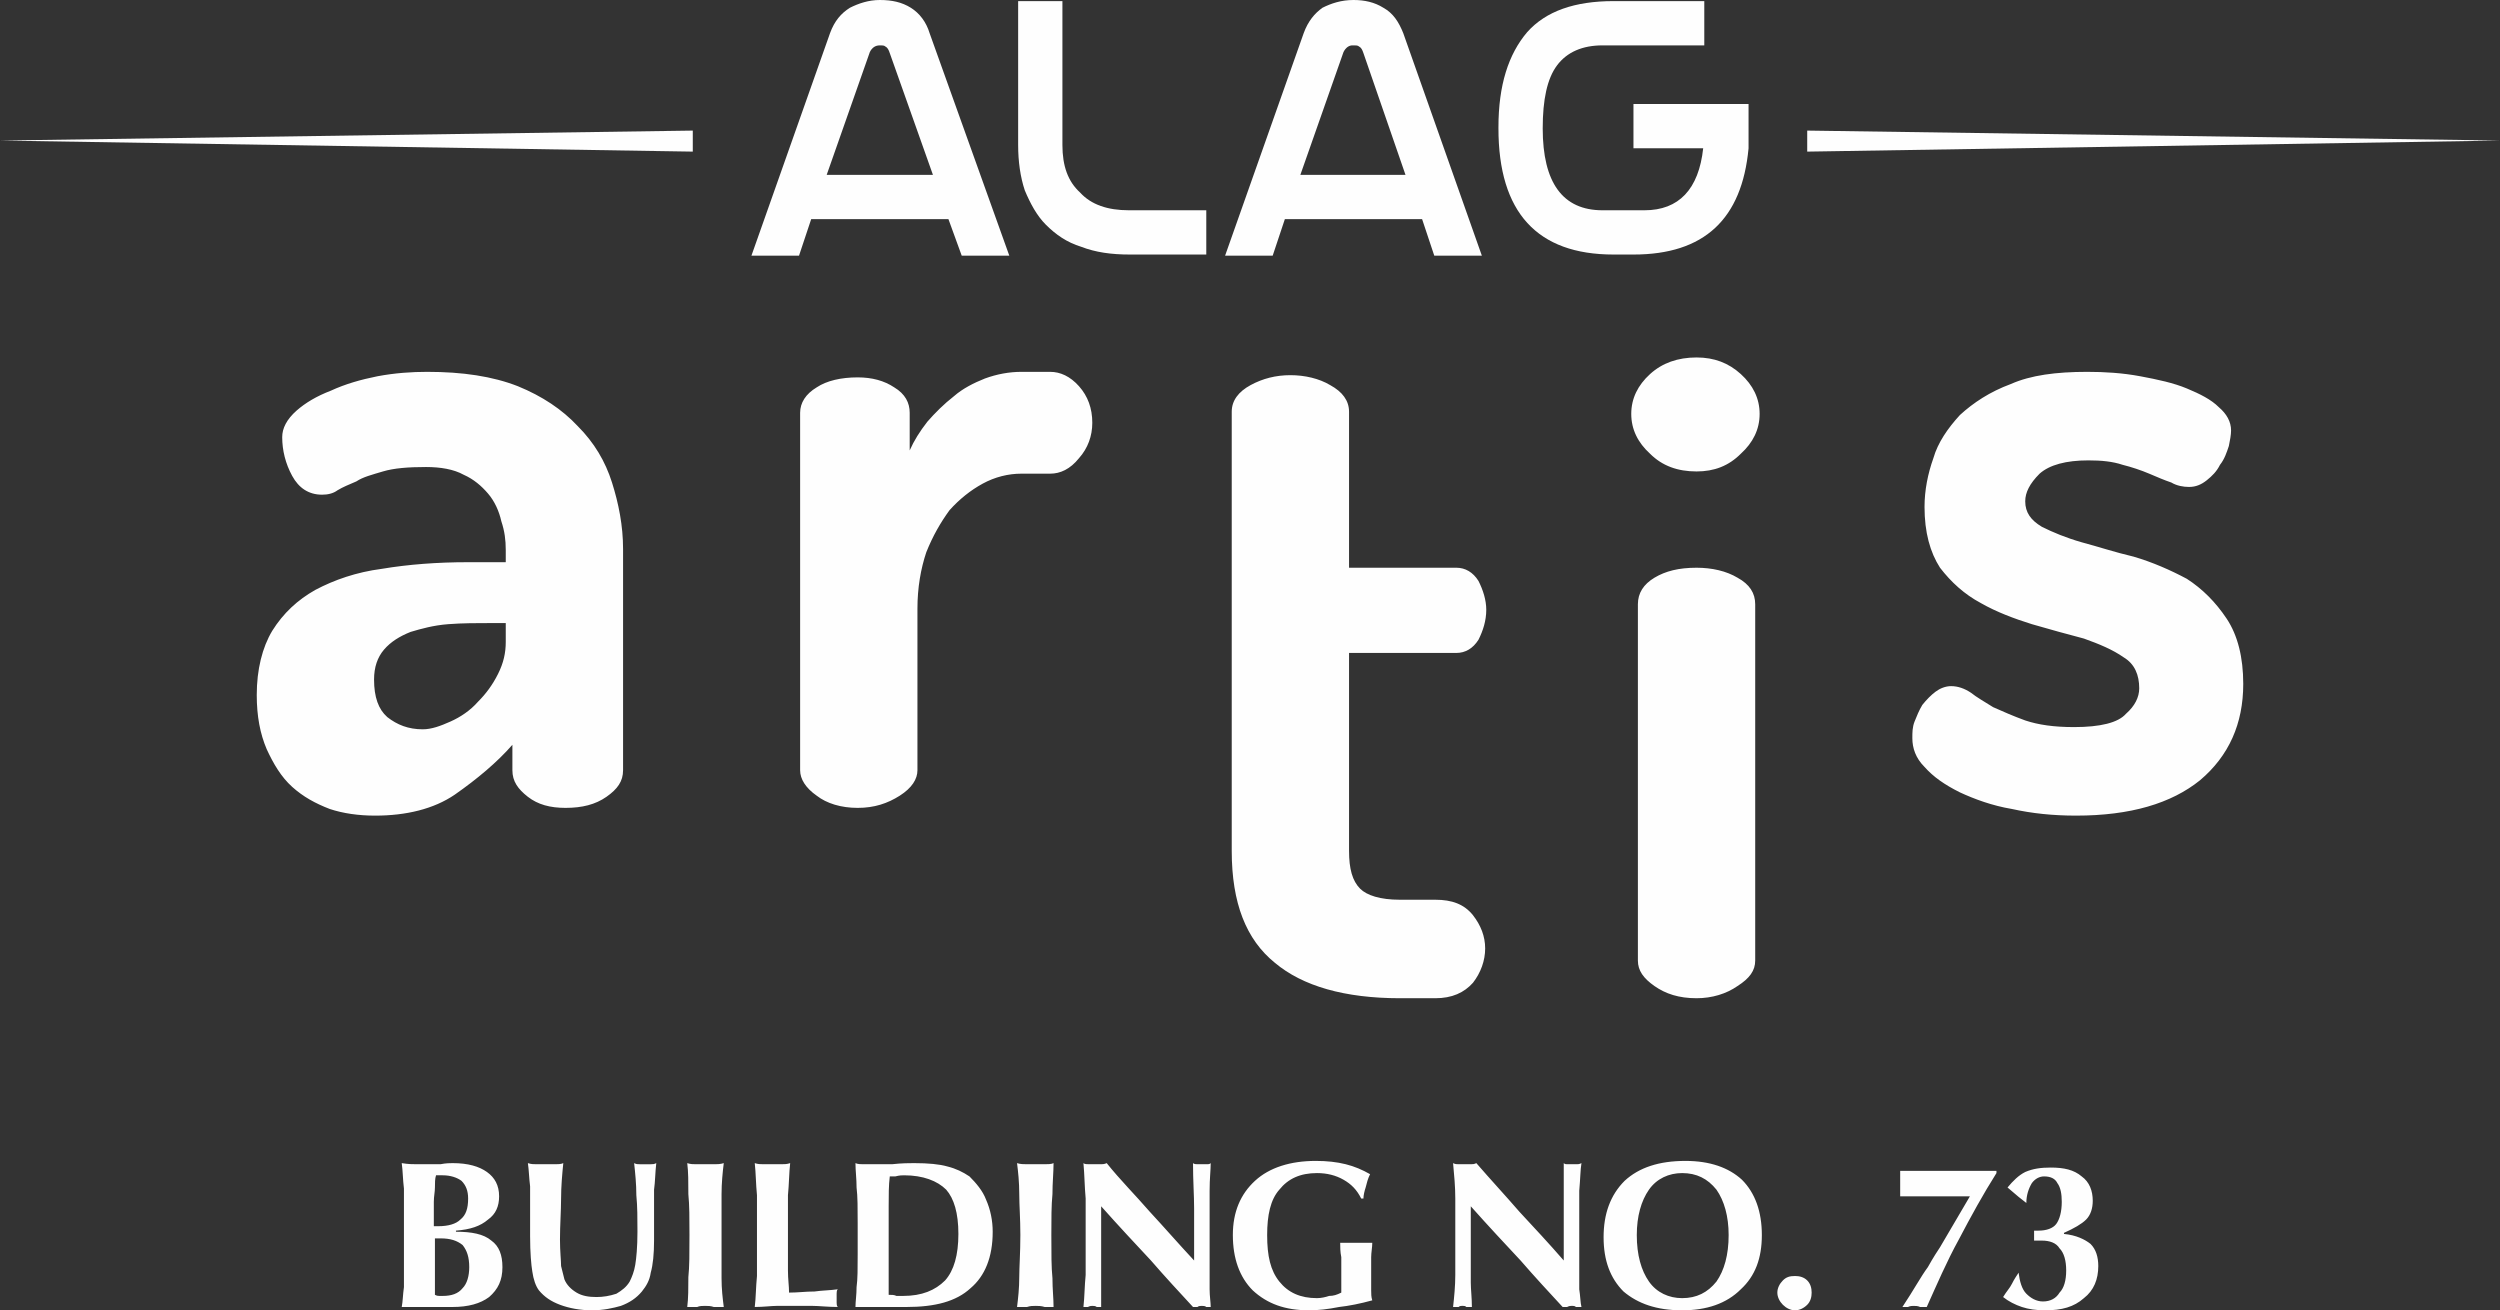
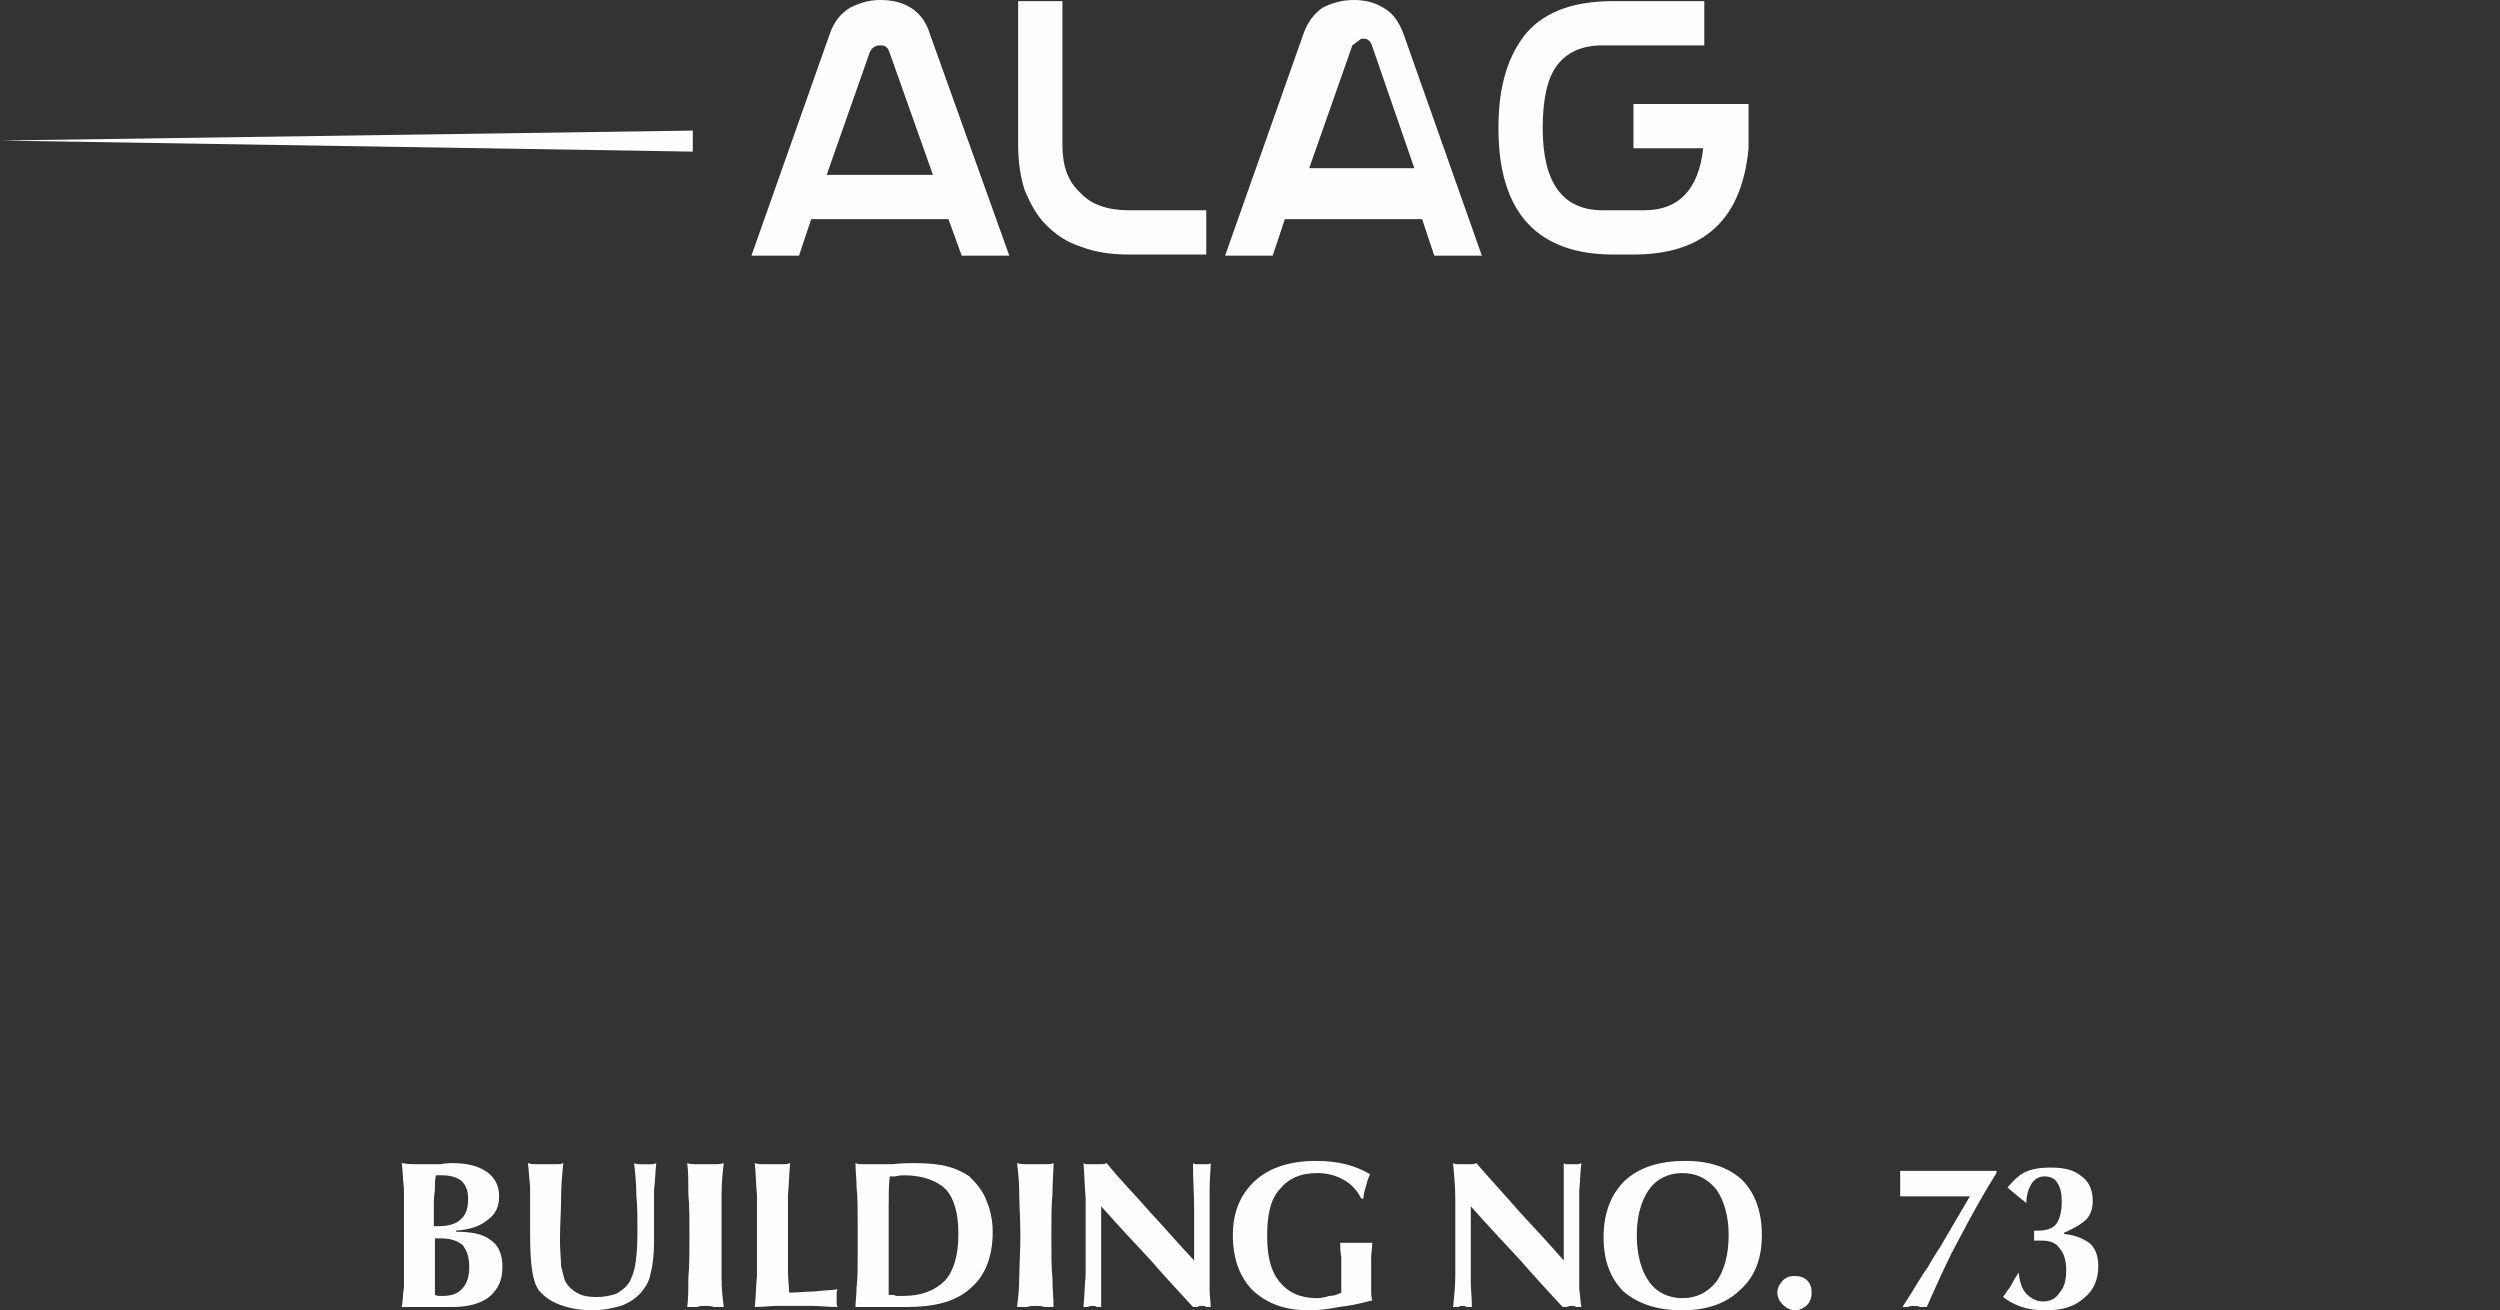
<svg xmlns="http://www.w3.org/2000/svg" xml:space="preserve" width="100%" height="100%" version="1.1" style="shape-rendering:geometricPrecision; text-rendering:geometricPrecision; image-rendering:optimizeQuality; fill-rule:evenodd; clip-rule:evenodd" viewBox="0 0 2259 1184">
  <rect x="0" y="0" width="2259" height="1184" fill="#333333" stroke="none" />
  <defs>
    <style type="text/css">
   
    .fil1 {fill:#FEFEFE}
    .fil0 {fill:#FEFEFE;fill-rule:nonzero}
   
  </style>
  </defs>
  <g id="Layer_x0020_1">
    <g id="_384354832">
      <path class="fil0" d="M392 1108c1,0 2,0 2,0 1,0 2,0 2,0 9,0 16,-2 20,-6 5,-4 7,-10 7,-19 0,-7 -2,-12 -6,-16 -4,-3 -10,-5 -17,-5 -1,0 -2,0 -2,0 -1,0 -2,0 -4,0 -1,3 -1,7 -1,11 0,4 -1,8 -1,13l0 22zm1 62c2,1 3,1 4,1 1,0 2,0 3,0 8,0 14,-2 18,-7 4,-4 6,-11 6,-19 0,-9 -2,-15 -6,-20 -5,-4 -11,-6 -20,-6 -1,0 -2,0 -3,0 -1,0 -2,0 -2,0l0 24c0,5 0,9 0,14 0,4 0,9 0,13zm-30 11c1,-5 1,-11 2,-18 0,-7 0,-17 0,-30l0 -17c0,-19 0,-33 0,-42 -1,-8 -1,-16 -2,-23 6,1 10,1 14,1 4,0 8,0 10,0 3,0 6,0 11,0 5,-1 9,-1 11,-1 14,0 24,3 31,8 7,5 11,12 11,22 0,9 -3,16 -10,21 -7,6 -16,9 -29,10l0 1c14,0 25,2 32,8 7,5 10,13 10,24 0,12 -4,20 -12,27 -8,6 -19,9 -33,9 -3,0 -9,0 -16,0 -7,0 -13,0 -17,0 -2,0 -6,0 -11,0 -1,0 -2,0 -2,0zm114 -130c3,1 5,1 8,1 3,0 6,0 9,0 3,0 5,0 8,0 2,0 5,0 7,-1 -1,10 -2,21 -2,32 0,11 -1,24 -1,37 0,11 1,19 1,24 1,4 2,8 3,12 2,5 6,9 11,12 5,3 11,4 18,4 6,0 12,-1 18,-3 5,-3 9,-6 12,-11 2,-4 4,-9 5,-15 1,-6 2,-16 2,-30 0,-12 0,-23 -1,-33 0,-10 -1,-20 -2,-29 2,1 3,1 5,1 2,0 3,0 5,0 2,0 4,0 5,0 2,0 3,0 5,-1 -1,9 -1,17 -2,24 0,7 0,13 0,18 0,3 0,7 0,14 0,6 0,11 0,14 0,12 -1,22 -3,29 -1,7 -4,12 -8,17 -5,6 -11,10 -19,13 -7,2 -16,4 -26,4 -11,0 -21,-2 -29,-5 -8,-3 -14,-7 -19,-13 -3,-4 -5,-10 -6,-17 -1,-6 -2,-17 -2,-32l0 -16c0,-12 0,-22 0,-29 -1,-8 -1,-14 -2,-21zm144 130c1,-8 1,-17 1,-27 1,-9 1,-22 1,-38 0,-15 0,-27 -1,-37 0,-11 0,-20 -1,-28 3,1 5,1 8,1 3,0 6,0 8,0 3,0 6,0 9,0 2,0 5,0 8,-1 -1,8 -2,18 -2,28 0,10 0,23 0,37 0,17 0,29 0,39 0,10 1,18 2,26 -3,0 -6,0 -9,0 -3,-1 -5,-1 -8,-1 -2,0 -5,0 -7,1 -3,0 -6,0 -9,0zm61 0c1,-8 1,-18 2,-28 0,-10 0,-22 0,-37 0,-13 0,-25 0,-36 -1,-10 -1,-20 -2,-29 3,1 5,1 8,1 3,0 5,0 8,0 3,0 5,0 8,0 3,0 5,0 8,-1 -1,9 -1,19 -2,29 0,11 0,23 0,36 0,14 0,24 0,32 0,8 1,14 1,20 8,0 15,-1 23,-1 7,-1 14,-1 21,-2 -1,1 -1,3 -1,4 0,1 0,3 0,4 0,1 0,3 0,4 0,1 0,3 1,4 -9,0 -17,-1 -23,-1 -6,0 -12,0 -17,0 -4,0 -9,0 -15,0 -5,0 -12,1 -20,1zm121 -11c3,0 5,0 7,1 2,0 4,0 6,0 17,0 29,-5 38,-14 8,-9 12,-23 12,-42 0,-19 -4,-32 -11,-40 -8,-8 -21,-13 -38,-13 -2,0 -4,0 -8,1 -2,0 -4,0 -5,0 -1,8 -1,17 -1,27 0,10 0,21 0,33 0,12 0,22 0,28 0,7 0,13 0,19zm-30 11c0,-5 1,-11 1,-18 1,-7 1,-17 1,-30l0 -17 0 -10c0,-14 0,-25 -1,-33 0,-8 -1,-15 -1,-22 2,1 5,1 7,1 2,0 5,0 7,0 5,0 11,0 19,0 9,-1 16,-1 20,-1 13,0 23,1 30,3 8,2 14,5 20,9 6,6 12,13 15,21 4,9 6,19 6,29 0,23 -7,40 -20,51 -13,12 -32,17 -58,17 -5,0 -11,0 -18,0 -7,0 -12,0 -15,0 -2,0 -6,0 -10,0 -1,0 -3,0 -3,0zm146 0c1,-8 2,-17 2,-27 0,-9 1,-22 1,-38 0,-15 -1,-27 -1,-37 0,-11 -1,-20 -2,-28 3,1 6,1 9,1 2,0 5,0 8,0 3,0 6,0 8,0 3,0 6,0 8,-1 0,8 -1,18 -1,28 -1,10 -1,23 -1,37 0,17 0,29 1,39 0,10 1,18 1,26 -3,0 -6,0 -8,0 -3,-1 -6,-1 -8,-1 -3,0 -5,0 -8,1 -3,0 -5,0 -9,0zm60 0c1,-9 1,-19 2,-29 0,-11 0,-22 0,-34 0,-12 0,-23 0,-35 -1,-11 -1,-21 -2,-32 1,1 3,1 5,1 1,0 3,0 5,0 2,0 4,0 6,0 1,0 3,0 5,-1 12,15 26,29 39,44 13,14 26,29 40,44l0 -23c0,-4 0,-12 0,-24 0,-12 -1,-25 -1,-41 1,1 3,1 4,1 1,0 3,0 4,0 2,0 3,0 4,0 2,0 3,0 4,-1 0,6 -1,14 -1,25 0,12 0,30 0,55l0 10c0,10 0,18 0,24 0,6 1,12 1,16 -1,0 -3,0 -4,0 -1,-1 -3,-1 -4,-1 -1,0 -3,0 -4,1 -1,0 -3,0 -4,0 -12,-13 -25,-27 -38,-42 -14,-15 -29,-31 -45,-49l0 56c0,2 0,6 0,13 0,6 0,14 0,22 -1,0 -3,0 -4,0 -1,-1 -3,-1 -4,-1 -1,0 -2,0 -4,1 -1,0 -2,0 -4,0zm261 -6c-11,3 -21,5 -30,6 -10,2 -19,3 -27,3 -22,0 -38,-6 -51,-18 -12,-12 -18,-29 -18,-50 0,-21 7,-37 20,-49 13,-12 32,-18 55,-18 10,0 19,1 27,3 8,2 15,5 22,9 -2,4 -3,8 -4,12 -1,3 -2,7 -2,10l-2 0c-4,-8 -9,-13 -16,-17 -7,-4 -15,-6 -24,-6 -15,0 -26,5 -34,15 -8,9 -11,23 -11,41 0,19 3,32 11,42 8,10 19,15 34,15 4,0 8,-1 11,-2 4,0 7,-1 11,-3 0,-3 0,-6 0,-9 0,-2 0,-5 0,-8 0,-6 0,-11 0,-15 -1,-5 -1,-9 -1,-13 2,0 4,0 7,0 3,0 5,0 8,0 3,0 5,0 8,0 2,0 4,0 6,0 0,4 -1,9 -1,13 0,5 0,11 0,16 0,6 0,11 0,14 0,3 0,6 1,9zm73 6c1,-9 2,-19 2,-29 0,-11 0,-22 0,-34 0,-12 0,-23 0,-35 0,-11 -1,-21 -2,-32 2,1 3,1 5,1 2,0 4,0 6,0 2,0 3,0 5,0 2,0 3,0 5,-1 13,15 26,29 39,44 13,14 27,29 40,44l0 -23c0,-4 0,-12 0,-24 0,-12 0,-25 0,-41 1,1 2,1 3,1 2,0 3,0 4,0 2,0 3,0 5,0 1,0 2,0 4,-1 -1,6 -1,14 -2,25 0,12 0,30 0,55l0 10c0,10 0,18 0,24 1,6 1,12 2,16 -2,0 -3,0 -5,0 -1,-1 -2,-1 -4,-1 -1,0 -2,0 -4,1 -1,0 -2,0 -4,0 -12,-13 -25,-27 -38,-42 -14,-15 -29,-31 -45,-49l0 56c0,2 0,6 0,13 0,6 1,14 1,22 -2,0 -3,0 -5,0 -1,-1 -2,-1 -3,-1 -2,0 -3,0 -4,1 -2,0 -3,0 -5,0zm166 -65c0,18 4,32 11,42 7,10 18,15 30,15 13,0 23,-5 31,-15 7,-10 11,-24 11,-42 0,-17 -4,-31 -11,-41 -8,-10 -18,-15 -31,-15 -12,0 -23,5 -30,15 -7,10 -11,24 -11,41zm-30 2c0,-21 6,-38 19,-51 13,-12 31,-18 55,-18 22,0 39,6 51,17 12,12 18,29 18,50 0,21 -6,37 -19,49 -13,13 -31,19 -53,19 -23,0 -40,-6 -53,-17 -12,-12 -18,-28 -18,-49zm157 50c0,-4 2,-8 5,-11 3,-3 6,-4 11,-4 4,0 8,1 11,4 3,3 4,7 4,11 0,4 -1,8 -4,11 -3,3 -7,5 -11,5 -4,0 -8,-2 -11,-5 -3,-3 -5,-7 -5,-11zm113 13c10,-15 17,-28 23,-36 5,-9 9,-15 11,-18l27 -46c-4,0 -8,0 -13,0 -4,0 -11,0 -20,0 -9,0 -15,0 -19,0 -4,0 -8,0 -11,0 0,-1 0,-3 0,-4 0,-2 0,-4 0,-8 0,-3 0,-5 0,-7 0,-2 0,-3 0,-4 5,0 11,0 17,0 6,0 15,0 27,0 12,0 21,0 27,0 6,0 11,0 16,0l0 2c-12,19 -23,39 -34,60 -11,20 -20,41 -29,61 -2,0 -4,0 -6,0 -2,-1 -4,-1 -6,-1 -1,0 -3,0 -5,1 -1,0 -3,0 -5,0zm105 -31c1,8 3,15 7,19 4,4 9,7 15,7 7,0 12,-3 15,-8 4,-4 6,-11 6,-20 0,-9 -2,-16 -6,-20 -3,-5 -9,-7 -16,-7 -2,0 -4,0 -5,0 -1,0 -1,0 -2,0l0 -9c1,0 2,0 2,0 1,0 1,0 2,0 7,0 13,-2 16,-6 3,-4 5,-11 5,-20 0,-7 -1,-13 -4,-17 -2,-4 -6,-6 -12,-6 -4,0 -8,2 -11,6 -3,5 -5,11 -5,18l0 0c-4,-3 -9,-7 -17,-14 5,-6 10,-11 16,-14 7,-3 14,-4 23,-4 12,0 21,2 28,8 7,5 10,13 10,22 0,7 -2,13 -6,17 -4,4 -11,8 -20,12l0 1c11,1 19,5 24,9 5,5 7,12 7,20 0,12 -4,22 -13,29 -9,8 -20,11 -35,11 -8,0 -15,-1 -21,-3 -6,-2 -12,-5 -17,-9 3,-5 6,-8 8,-12 2,-4 4,-7 6,-10z" />
      <path class="fil0" d="M1021 230c-17,0 -31,-2 -44,-7 -13,-4 -23,-11 -32,-20 -8,-8 -14,-19 -19,-31 -4,-12 -6,-26 -6,-41l0 -130 40 0 0 130c0,19 5,33 16,43 10,11 25,16 44,16l70 0 0 40 -69 0z" />
      <path class="fil0" d="M1486 190c31,0 49,-19 53,-56l-63 0 0 -40 104 0 0 40 0 0c-6,64 -40,96 -104,96l-18 0c-69,0 -104,-38 -104,-114l0 -1c0,-38 9,-66 26,-86 17,-19 43,-28 78,-28l18 0 0 0 0 0 64 0 0 40 -64 0 0 0 -28 0c-18,0 -32,6 -41,18 -9,12 -13,31 -13,57 0,49 18,74 54,74l38 0z" />
-       <polygon class="fil1" points="746,161 844,161 851,182 739,182 " />
      <path class="fil0" d="M795 41c-4,0 -7,2 -9,6l-39 111 96 0 -39 -110c-1,-3 -2,-5 -4,-6 -1,-1 -3,-1 -4,-1l-1 0zm-62 157l-11 33 -43 0 71 -201c4,-11 10,-18 18,-23 8,-4 17,-7 27,-7 11,0 20,2 28,7 8,5 14,13 17,23l72 201 -43 0 -12 -33 -124 0z" />
-       <path class="fil0" d="M1222 41c-3,0 -6,2 -8,6l-39 111 95 0 -38 -110c-1,-3 -2,-5 -4,-6 -1,-1 -3,-1 -4,-1l-2 0zm-61 157l-11 33 -43 0 71 -201c4,-11 10,-18 17,-23 8,-4 17,-7 28,-7 10,0 19,2 27,7 9,5 14,13 18,23l71 201 -43 0 -11 -33 -124 0z" />
-       <path class="fil0" d="M386 336c32,0 59,4 82,13 22,9 40,21 54,36 15,15 25,32 31,51 6,19 10,39 10,60l0 200c0,10 -5,17 -15,24 -10,7 -22,10 -37,10 -14,0 -25,-3 -34,-10 -9,-7 -14,-14 -14,-24l0 -23c-14,16 -32,31 -52,45 -19,13 -44,19 -72,19 -15,0 -29,-2 -41,-6 -13,-5 -24,-11 -34,-20 -10,-9 -17,-21 -23,-34 -6,-14 -9,-30 -9,-49 0,-23 5,-43 14,-58 10,-16 23,-28 39,-37 17,-9 37,-16 60,-19 24,-4 50,-6 78,-6l34 0 0 -11c0,-9 -1,-17 -4,-26 -2,-9 -6,-18 -12,-25 -6,-7 -13,-13 -22,-17 -9,-5 -21,-7 -34,-7 -16,0 -29,1 -39,4 -10,3 -18,5 -24,9 -7,3 -12,5 -17,8 -4,3 -9,4 -14,4 -12,0 -21,-6 -27,-17 -6,-11 -9,-23 -9,-35 0,-8 4,-16 13,-24 8,-7 18,-13 31,-18 13,-6 27,-10 42,-13 16,-3 31,-4 45,-4zm71 227l-12 0c-14,0 -27,0 -40,1 -13,1 -24,4 -34,7 -10,4 -18,9 -24,16 -6,7 -9,16 -9,27 0,16 4,27 12,34 9,7 19,11 32,11 8,0 16,-3 25,-7 9,-4 18,-10 25,-18 7,-7 13,-15 18,-25 5,-10 7,-19 7,-29l0 -17zm466 -135c-12,0 -24,3 -35,9 -11,6 -21,14 -30,24 -8,11 -15,23 -21,38 -5,15 -8,32 -8,51l0 146c0,8 -5,16 -16,23 -11,7 -23,11 -38,11 -15,0 -28,-4 -37,-11 -10,-7 -15,-15 -15,-23l0 -323c0,-9 5,-17 15,-23 9,-6 22,-9 37,-9 13,0 24,3 33,9 10,6 14,14 14,23l0 34c4,-9 9,-17 16,-26 7,-8 15,-16 24,-23 8,-7 18,-12 28,-16 11,-4 22,-6 33,-6l26 0c9,0 18,4 26,13 8,9 12,20 12,33 0,12 -4,23 -12,32 -8,10 -17,14 -26,14l-26 0zm296 341c0,16 3,27 10,34 6,6 18,10 36,10l32 0c15,0 26,4 34,14 7,9 11,19 11,30 0,11 -4,22 -11,31 -8,9 -19,14 -34,14l-32 0c-50,0 -88,-11 -113,-32 -26,-21 -39,-54 -39,-101l0 -397c0,-10 6,-18 17,-24 11,-6 23,-9 36,-9 13,0 26,3 36,9 11,6 17,14 17,24l0 141 97 0c8,0 15,4 20,12 4,8 7,17 7,26 0,10 -3,19 -7,27 -5,8 -12,12 -20,12l-97 0 0 179zm314 -256c14,0 27,3 37,9 11,6 16,14 16,24l0 322c0,9 -5,16 -16,23 -10,7 -23,11 -37,11 -16,0 -28,-4 -38,-11 -10,-7 -15,-14 -15,-23l0 -322c0,-10 5,-18 15,-24 10,-6 22,-9 38,-9zm0 -190c16,0 29,5 40,15 11,10 17,22 17,36 0,14 -6,26 -17,36 -11,11 -24,16 -40,16 -17,0 -31,-5 -42,-16 -11,-10 -17,-22 -17,-36 0,-14 6,-26 17,-36 11,-10 25,-15 42,-15zm341 334c24,0 40,-4 47,-12 8,-7 12,-15 12,-23 0,-12 -4,-22 -14,-28 -10,-7 -22,-12 -36,-17 -15,-4 -30,-8 -47,-13 -16,-5 -32,-11 -46,-19 -15,-8 -27,-19 -37,-32 -9,-14 -14,-32 -14,-55 0,-15 3,-30 8,-44 4,-14 13,-27 24,-39 12,-11 27,-21 46,-28 18,-8 41,-11 69,-11 16,0 32,1 48,4 16,3 30,6 42,11 12,5 22,10 29,17 7,6 11,13 11,21 0,4 -1,9 -2,14 -2,6 -4,12 -8,17 -3,6 -7,10 -12,14 -5,4 -10,6 -16,6 -5,0 -11,-1 -16,-4 -6,-2 -13,-5 -20,-8 -7,-3 -16,-6 -24,-8 -9,-3 -19,-4 -31,-4 -20,0 -35,4 -44,12 -9,9 -13,17 -13,25 0,10 5,17 15,23 10,5 22,10 36,14 15,4 30,9 47,13 17,5 33,12 48,20 14,9 26,21 36,36 10,15 15,35 15,59 0,36 -13,65 -39,87 -26,21 -63,32 -112,32 -21,0 -40,-2 -58,-6 -18,-3 -34,-9 -47,-15 -14,-7 -24,-14 -32,-23 -8,-8 -11,-17 -11,-26 0,-5 0,-10 2,-15 2,-5 4,-10 7,-15 4,-5 8,-9 12,-12 4,-3 9,-5 14,-5 6,0 12,2 18,6 5,4 12,8 20,13 9,4 18,8 29,12 12,4 26,6 44,6z" />
+       <path class="fil0" d="M1222 41l-39 111 95 0 -38 -110c-1,-3 -2,-5 -4,-6 -1,-1 -3,-1 -4,-1l-2 0zm-61 157l-11 33 -43 0 71 -201c4,-11 10,-18 17,-23 8,-4 17,-7 28,-7 10,0 19,2 27,7 9,5 14,13 18,23l71 201 -43 0 -11 -33 -124 0z" />
      <polygon class="fil1" points="626,118 626,137 0,127 " />
-       <polygon class="fil1" points="1633,118 1633,137 2259,127 " />
    </g>
  </g>
</svg>